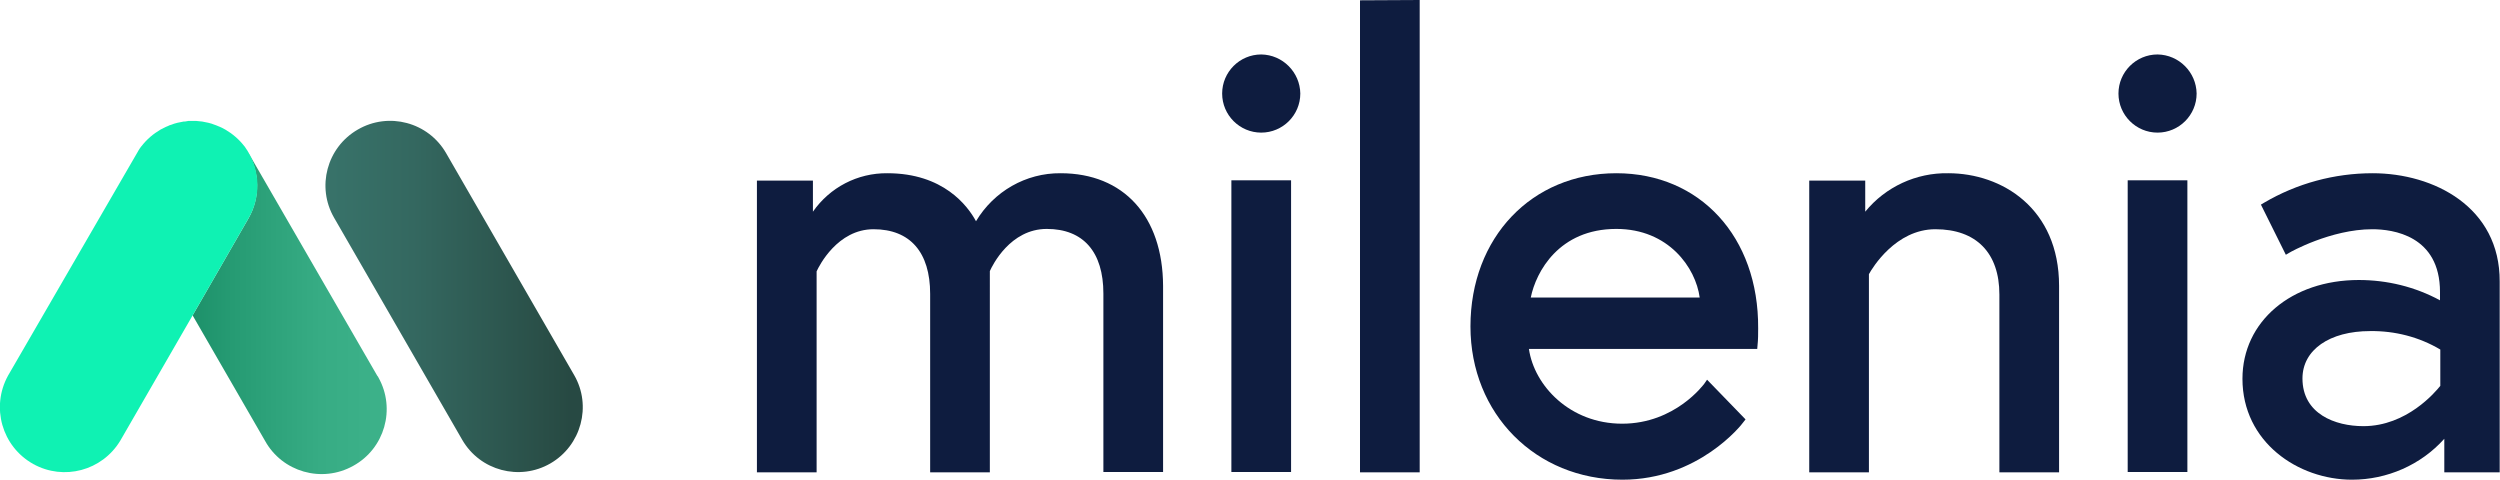
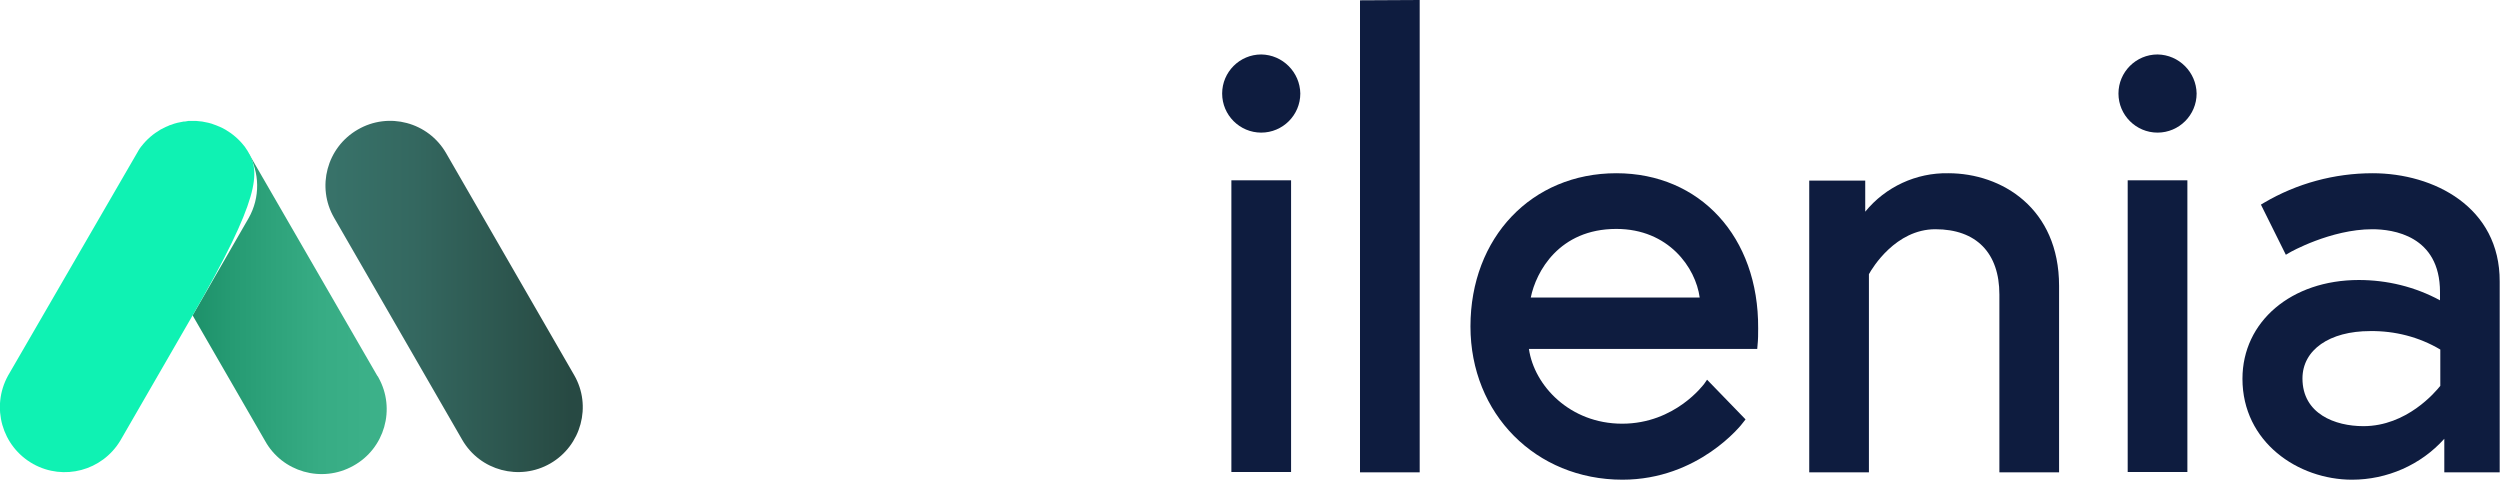
<svg xmlns="http://www.w3.org/2000/svg" version="1.1" id="Calque_1" x="0px" y="0px" viewBox="-38.5 922.9 812.5 155.9" style="enable-background:new -38.5 922.9 812.5 155.9;" xml:space="preserve">
  <style type="text/css">
	.st0{fill:#0E1C3F;}
	.st1{fill:url(#SVGID_1_);}
	.st2{fill:url(#SVGID_2_);}
	.st3{fill:#0FF2B3;}
</style>
  <path class="st0" d="M371.4,940.6c-7,0-12.7,5.7-12.7,12.7s5.7,12.7,12.7,12.7s12.7-5.7,12.7-12.7  C384,946.4,378.4,940.7,371.4,940.6z" />
  <rect x="361.7" y="981.5" class="st0" width="19.4" height="94.8" />
  <path class="st0" d="M486.8,979.2c-27.5,0-47.4,20.9-47.4,49.8c0,28.4,21.2,49.8,49.4,49.8c24.7,0,38.8-17.9,39.3-18.7l0.7-0.9  l-12.5-12.9l-0.9,1.3c-0.1,0.1-9.4,13-26.7,13c-17,0-28.6-12.4-30.3-24.3h74.2l0.1-1.2c0.2-1.8,0.2-3.7,0.2-5.5  C533.1,999.9,514,979.2,486.8,979.2z M486.8,997.3c17,0,25.8,12.6,27.1,22.3H459C460.7,1011.2,468.2,997.3,486.8,997.3z" />
  <path class="st0" d="M594.7,979.2c-10.4-0.2-20.4,4.4-27,12.5v-10.1h-18.2v94.8h19.4v-64.4c1.1-2,8.7-14.6,21.6-14.6  c13.3,0,20.8,7.7,20.8,21.2v57.8h19.4v-60.6C630.7,990.6,612.1,979.2,594.7,979.2z" />
  <path class="st0" d="M662.7,940.6c-7,0-12.7,5.7-12.7,12.7s5.7,12.7,12.7,12.7s12.7-5.7,12.7-12.7  C675.3,946.4,669.7,940.7,662.7,940.6z" />
  <rect x="653" y="981.5" class="st0" width="19.4" height="94.8" />
  <path class="st0" d="M732.6,979.2c-12.4,0-24.6,3.3-35.3,9.6l-1,0.6l8.1,16.3l1.2-0.7c0.1-0.1,13.4-7.6,26.9-7.6c6.6,0,22,2,22,20.4  v2.7c-8.1-4.4-17.2-6.6-26.4-6.6c-21.9,0-37.8,13.5-37.8,32.1c0,20.6,18.1,32.8,35.6,32.8c11.4,0,22.4-4.8,30-13.3v10.9h18v-62  C774,990.2,752.5,979.2,732.6,979.2z M754.6,1036.5v11.8c-1.6,2-10.9,13.1-25,13.1c-9.2,0-19.8-4-19.8-15.5c0-9.3,8.8-15.4,22-15.4  C739.8,1030.4,747.7,1032.4,754.6,1036.5L754.6,1036.5z" />
  <linearGradient id="SVGID_1_" gradientUnits="userSpaceOnUse" x1="67.246" y1="984.782" x2="150.888" y2="984.782" gradientTransform="matrix(1 0 0 -1 -1.352305e-003 2004.01)">
    <stop offset="0" style="stop-color:#38736A" />
    <stop offset="0.34" style="stop-color:#346860" />
    <stop offset="0.92" style="stop-color:#284B44" />
    <stop offset="0.95" style="stop-color:#274943" />
  </linearGradient>
  <path class="st1" d="M140.4,1073.5L140.4,1073.5c-10,5.8-22.9,2.4-28.7-7.7l-41.6-72.1c-5.8-10-2.4-22.9,7.7-28.7h0  c10-5.8,22.9-2.4,28.7,7.7l41.6,72.1C153.9,1054.8,150.4,1067.7,140.4,1073.5z" />
  <linearGradient id="SVGID_2_" gradientUnits="userSpaceOnUse" x1="24.12" y1="979.406" x2="86.95" y2="979.406" gradientTransform="matrix(1 0 0 -1 0 2004)">
    <stop offset="0" style="stop-color:#1D916A" />
    <stop offset="0.18" style="stop-color:#259A72" />
    <stop offset="0.66" style="stop-color:#37AC84" />
    <stop offset="1" style="stop-color:#3DB28A" />
  </linearGradient>
  <path class="st2" d="M84.1,1045l-41.8-72.3l-0.3-0.4c4,6.6,4.1,14.8,0.3,21.5l-18.2,31.6l23.5,40.7c5.6,10.2,18.5,13.9,28.7,8.2  c10.2-5.6,13.9-18.5,8.2-28.7C84.4,1045.4,84.3,1045.2,84.1,1045z" />
-   <path class="st3" d="M42.1,972.2L42,972c-0.3-0.5-0.7-1-1-1.5l-0.1-0.1c-1.7-2.2-3.8-4-6.2-5.4l-0.2-0.1c-0.5-0.3-1.1-0.6-1.6-0.8  l-0.5-0.2c-0.5-0.2-0.9-0.4-1.3-0.5c-0.3-0.1-0.5-0.2-0.8-0.3s-0.7-0.2-1.1-0.3l-1-0.2l-1-0.2c-0.4,0-0.7-0.1-1-0.1s-0.7-0.1-1-0.1  c-0.3,0-0.7,0-1,0s-0.7,0-1,0s-0.7,0-1,0.1s-0.7,0.1-1,0.1l-1,0.2l-1,0.2c-0.4,0.1-0.8,0.2-1.1,0.3s-0.5,0.2-0.8,0.3  c-0.5,0.1-0.9,0.3-1.3,0.5l-0.5,0.2c-0.5,0.3-1.1,0.5-1.6,0.8l-0.2,0.1c-2.4,1.4-4.5,3.2-6.2,5.4l-0.1,0.1c-0.4,0.5-0.7,1-1,1.5  l-0.1,0.2L6,972.7l-41.9,72.3c-5.6,10.2-2,23,8.2,28.7c9.9,5.5,22.4,2.2,28.3-7.6l23.5-40.7l18.2-31.6  C46.2,987.1,46.1,978.8,42.1,972.2z" />
-   <path class="st0" d="M306.2,979.2c-11.3-0.1-21.7,5.9-27.5,15.6c-2.7-5-10.6-15.6-28.8-15.6c-9.7-0.1-18.7,4.6-24.2,12.5v-10.1  h-18.2v94.8h19.4v-65.3c0.8-1.8,6.8-13.7,18.5-13.7c11.9,0,18.4,7.5,18.4,21v58h19.4V1011c0.8-1.8,6.6-13.7,18.5-13.7  s18.4,7.5,18.4,21v58h19.4v-60.5C339.4,993.2,326.7,979.2,306.2,979.2z" />
+   <path class="st3" d="M42.1,972.2L42,972c-0.3-0.5-0.7-1-1-1.5l-0.1-0.1c-1.7-2.2-3.8-4-6.2-5.4l-0.2-0.1c-0.5-0.3-1.1-0.6-1.6-0.8  l-0.5-0.2c-0.5-0.2-0.9-0.4-1.3-0.5c-0.3-0.1-0.5-0.2-0.8-0.3s-0.7-0.2-1.1-0.3l-1-0.2l-1-0.2c-0.4,0-0.7-0.1-1-0.1s-0.7-0.1-1-0.1  c-0.3,0-0.7,0-1,0s-0.7,0-1,0s-0.7,0-1,0.1s-0.7,0.1-1,0.1l-1,0.2l-1,0.2c-0.4,0.1-0.8,0.2-1.1,0.3s-0.5,0.2-0.8,0.3  c-0.5,0.1-0.9,0.3-1.3,0.5l-0.5,0.2c-0.5,0.3-1.1,0.5-1.6,0.8l-0.2,0.1c-2.4,1.4-4.5,3.2-6.2,5.4l-0.1,0.1c-0.4,0.5-0.7,1-1,1.5  l-0.1,0.2L6,972.7l-41.9,72.3c-5.6,10.2-2,23,8.2,28.7c9.9,5.5,22.4,2.2,28.3-7.6l23.5-40.7C46.2,987.1,46.1,978.8,42.1,972.2z" />
  <polygon class="st0" points="403.5,1076.4 422.9,1076.4 422.9,922.9 403.5,923 " />
</svg>